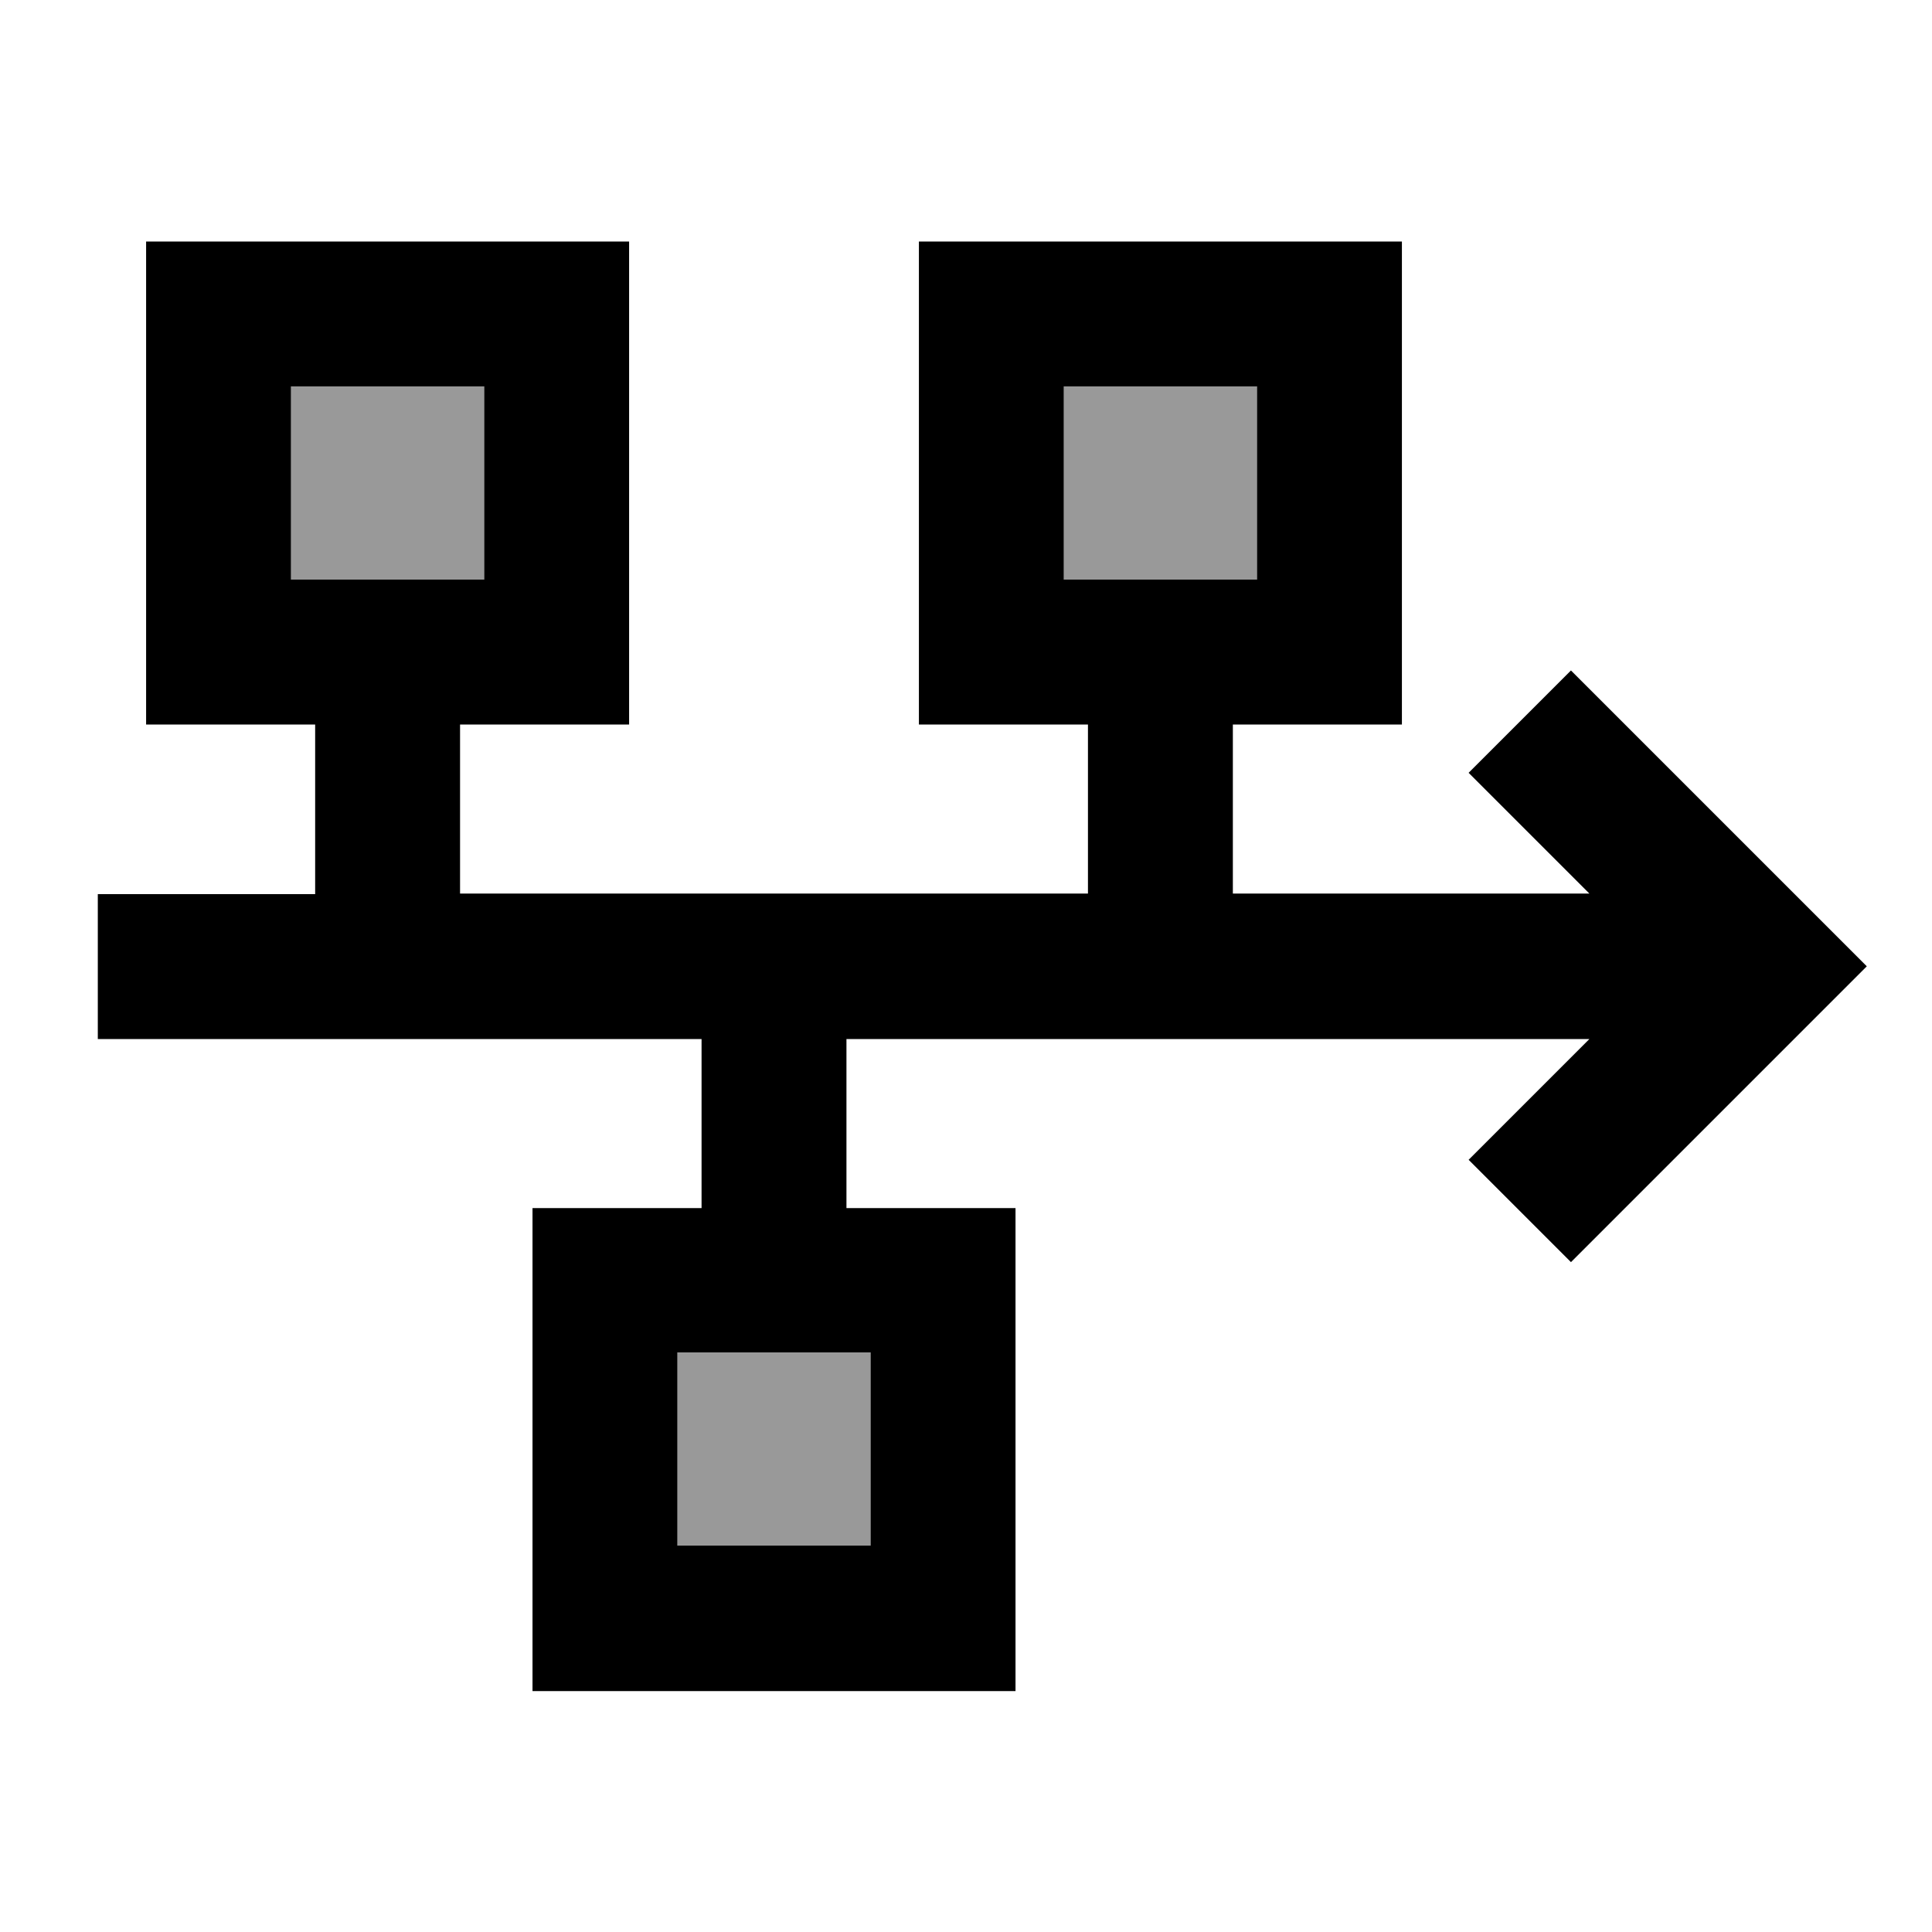
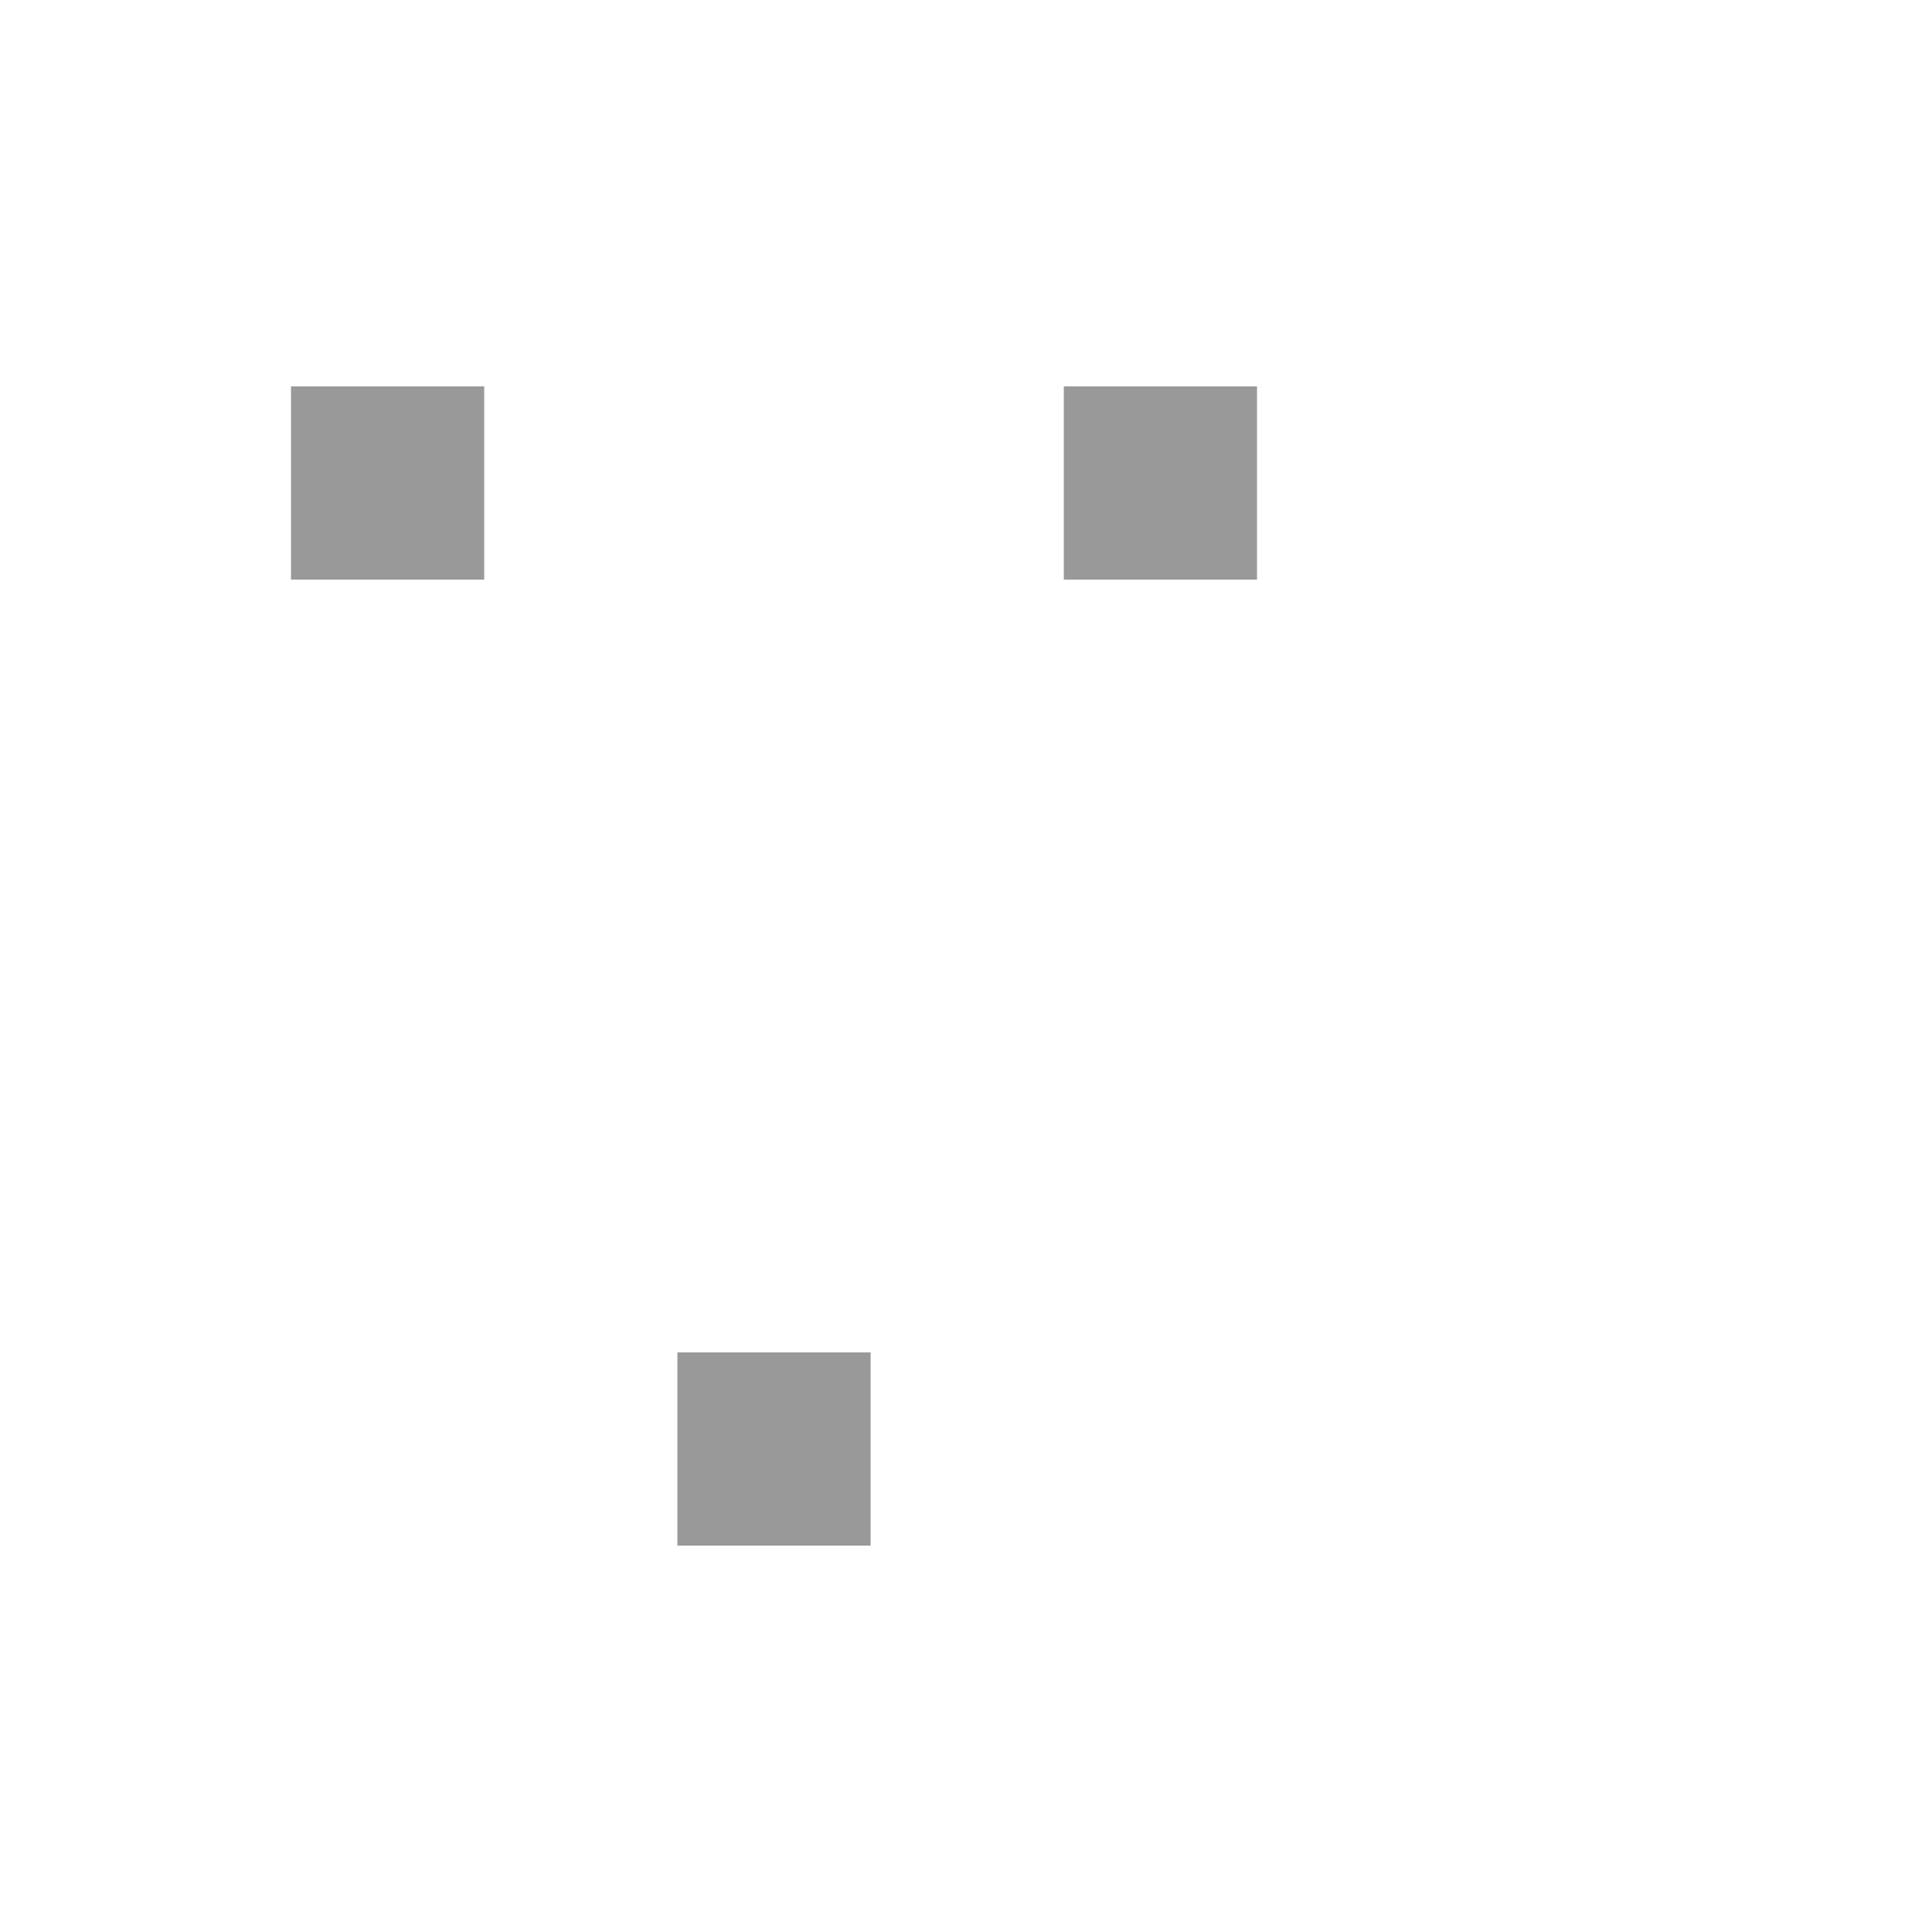
<svg xmlns="http://www.w3.org/2000/svg" viewBox="0 0 640 640">
  <path opacity=".4" fill="currentColor" d="M96.4 128L160.4 128L160.4 192L96.4 192L96.4 128zM224.4 448L288.4 448L288.4 512L224.4 512L224.4 448zM352.4 128L416.4 128L416.4 192L352.4 192L352.4 128z" />
-   <path fill="currentColor" d="M96.4 128L96.4 192L160.4 192L160.4 128L96.4 128zM104.4 240L48.4 240L48.4 80L208.4 80L208.4 240L152.4 240L152.4 296L360.4 296L360.4 240L304.4 240L304.4 80L464.4 80L464.4 240L408.4 240L408.4 296L526.5 296C510.1 279.6 496.8 266.3 486.5 256L520.4 222.1C523.9 225.6 550.9 252.6 601.4 303.1L618.4 320.1C614.9 323.6 587.9 350.6 537.4 401.1L520.4 418.1L486.5 384.2C496.8 373.9 510.1 360.6 526.5 344.2L280.4 344.2L280.4 400.2L336.4 400.2L336.4 560.2L176.4 560.2L176.4 400.2L232.4 400.2L232.4 344.2L32.4 344.2L32.4 296.2L104.4 296.2L104.4 240.2zM280.4 448L224.4 448L224.4 512L288.4 512L288.4 448L280.4 448zM416.4 192L416.4 128L352.4 128L352.4 192L416.4 192z" />
</svg>